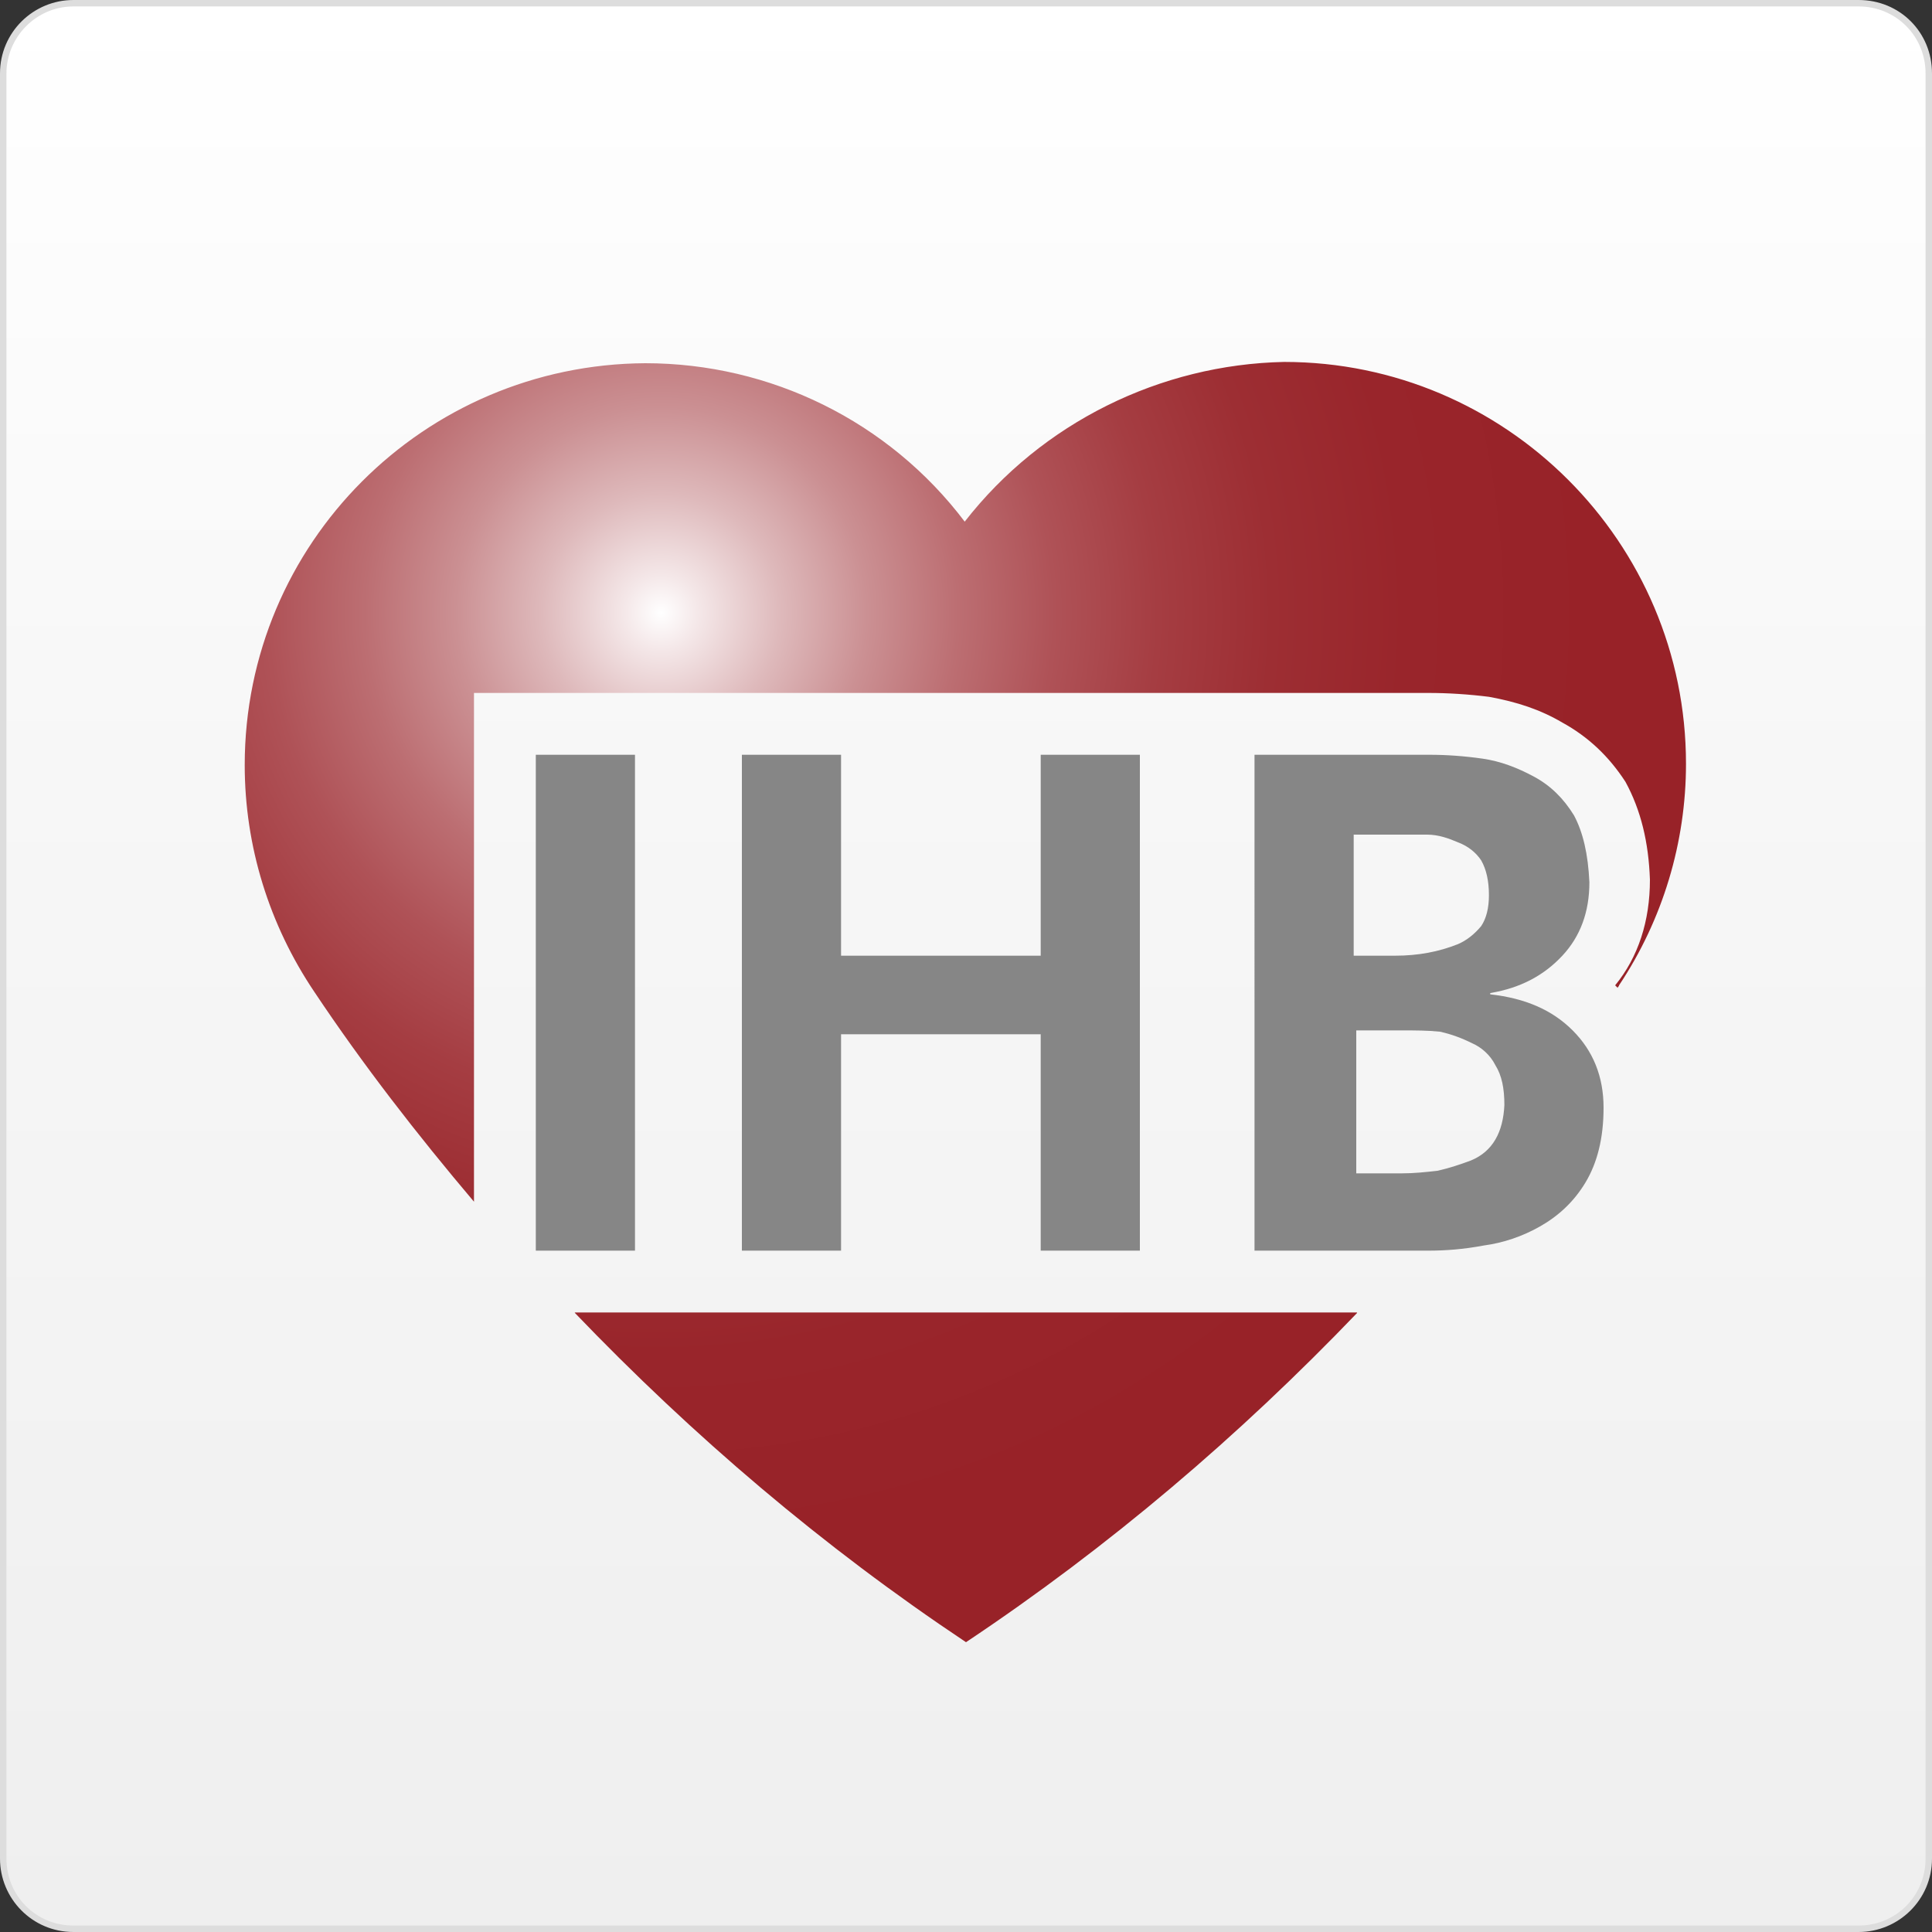
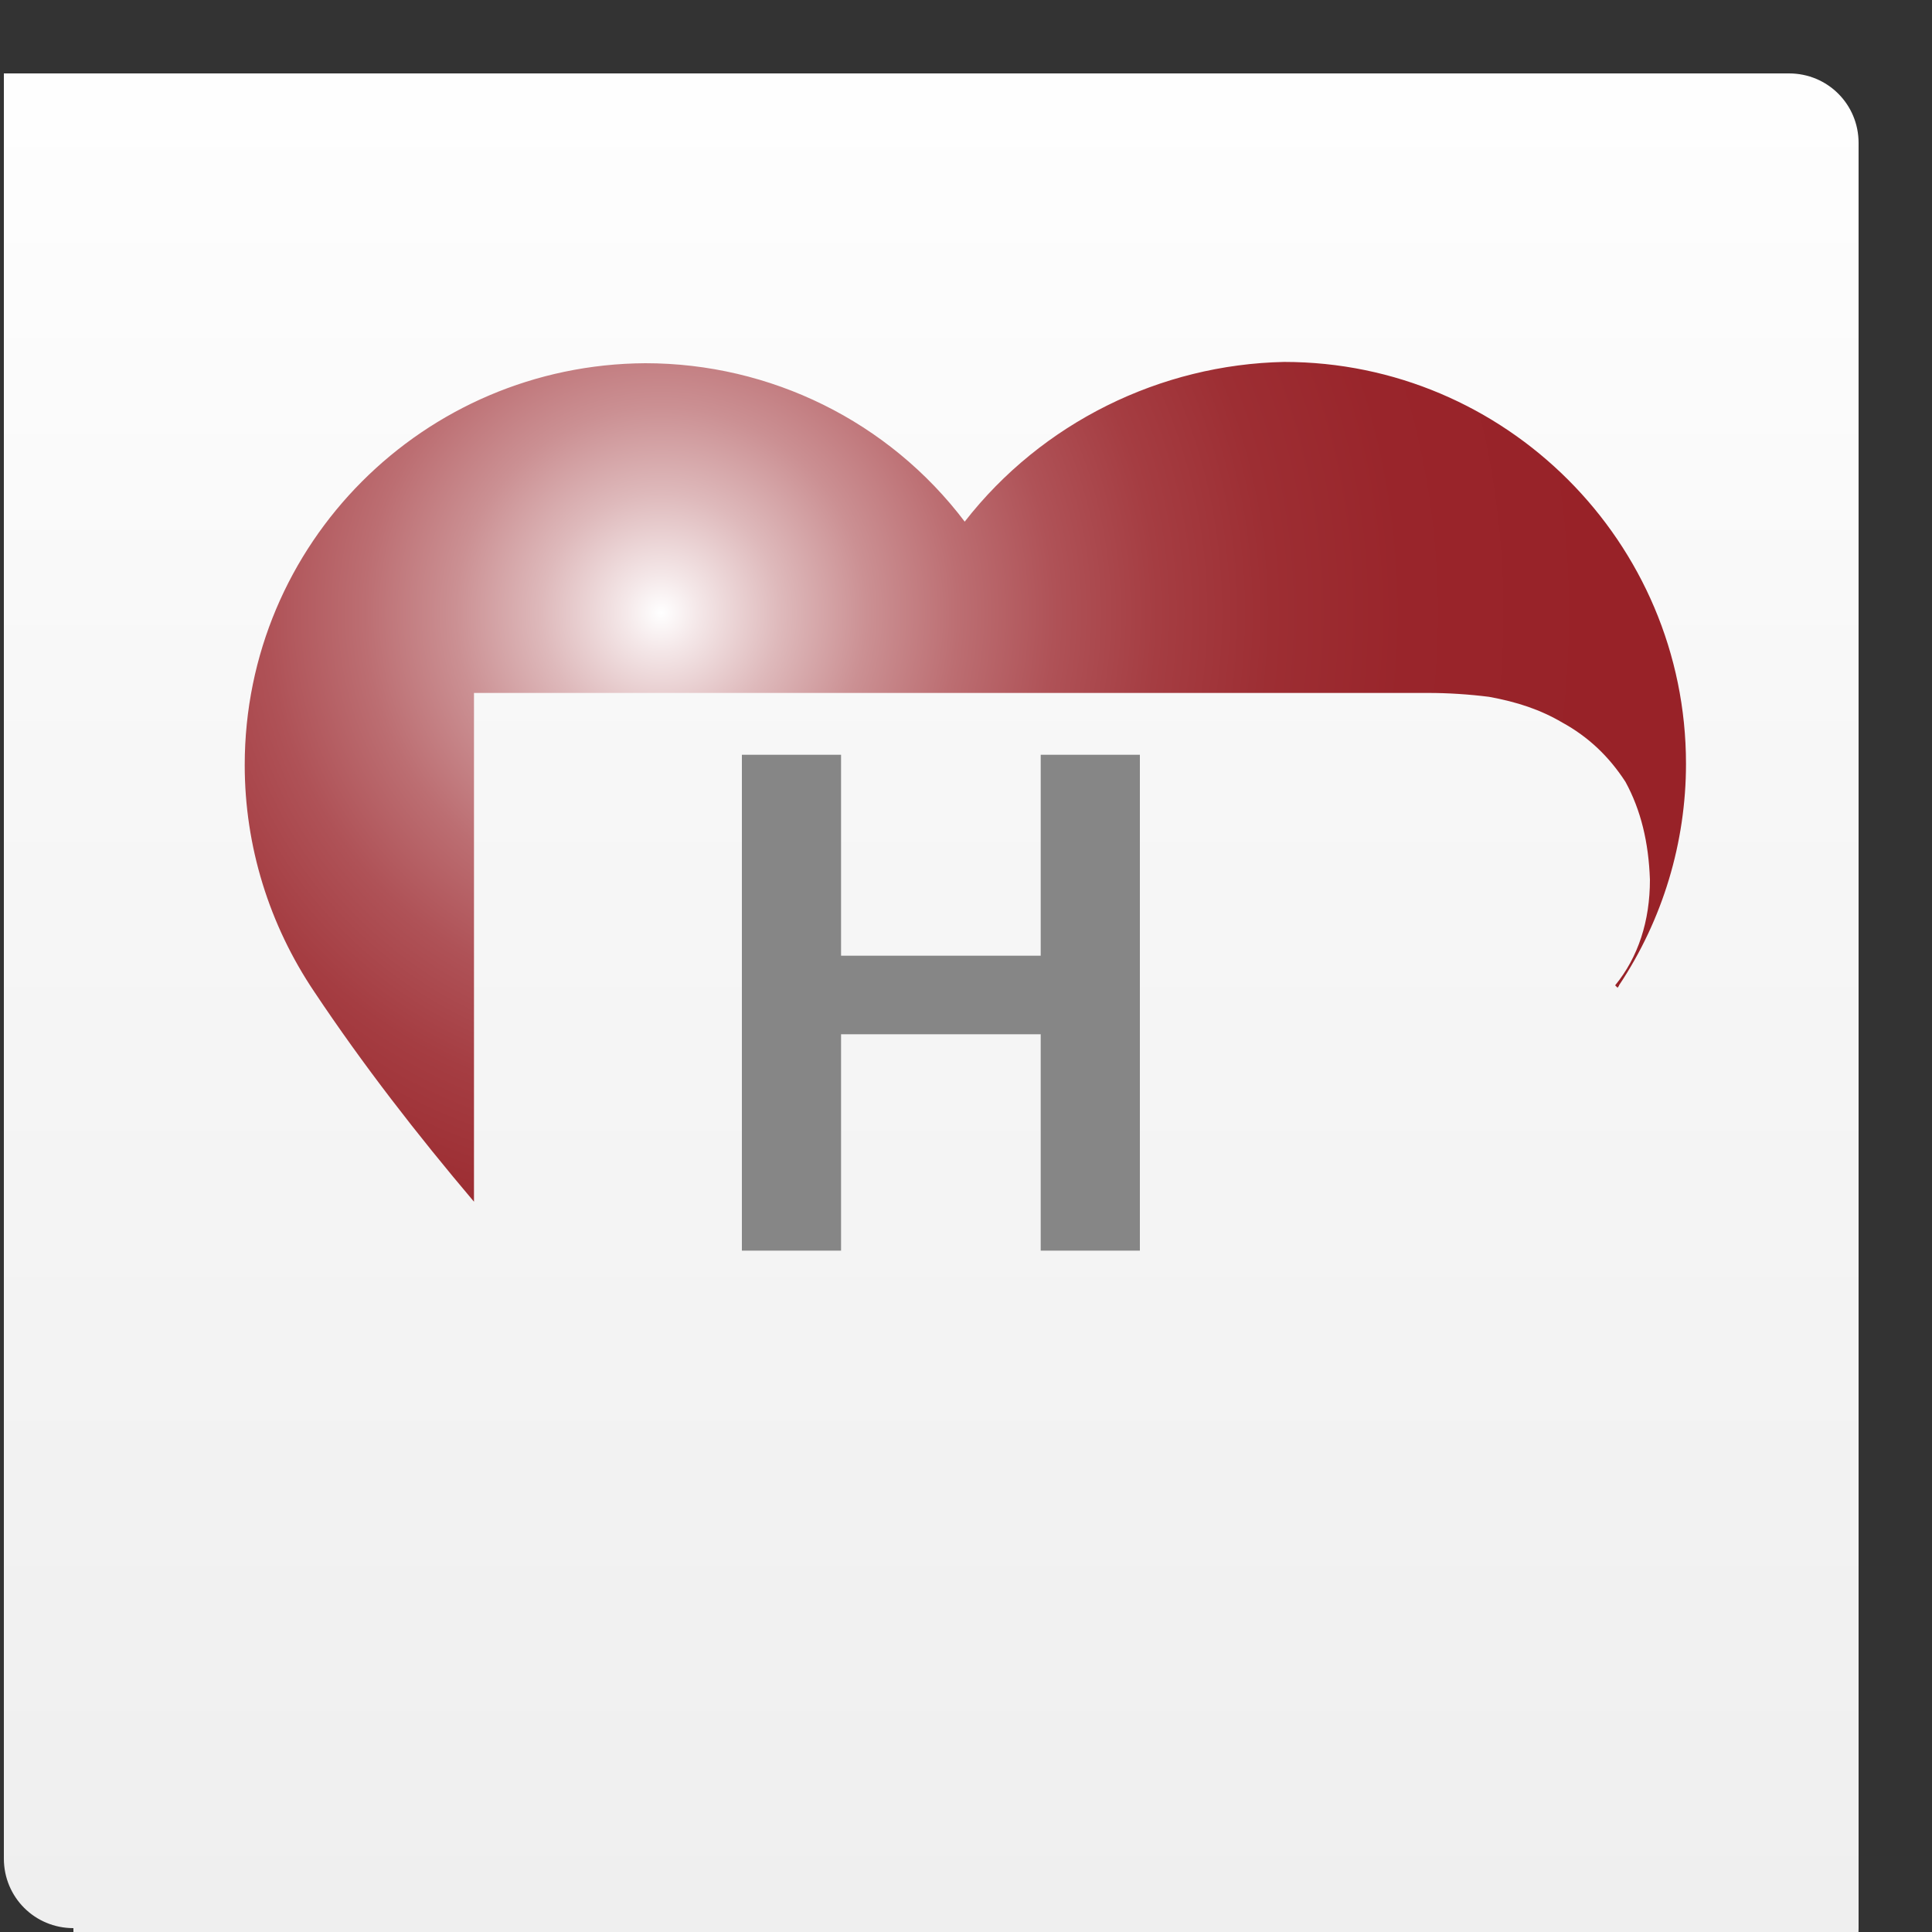
<svg xmlns="http://www.w3.org/2000/svg" xmlns:xlink="http://www.w3.org/1999/xlink" version="1.1" id="Ebene_1" x="0px" y="0px" viewBox="11 -12.4 150 150" style="enable-background:new 11 -12.4 150 150;" xml:space="preserve">
  <rect x="11" y="-12.4" width="150" height="150" fill="#333333" stroke="none" />
  <style type="text/css">
	.st0{fill:url(#SVGID_1_);}
	.st1{fill:#DDDDDD;}
	.st2{clip-path:url(#SVGID_3_);fill:url(#SVGID_4_);}
	.st3{clip-path:url(#SVGID_6_);fill:url(#SVGID_7_);}
	.st4{fill:#868686;}
</style>
  <g>
    <linearGradient id="SVGID_1_" gradientUnits="userSpaceOnUse" x1="86.016" y1="134.846" x2="86.016" y2="-14.63" gradientTransform="matrix(1 0 0 -1 0 122.68)">
      <stop offset="0" style="stop-color:#FFFFFF" />
      <stop offset="0.398" style="stop-color:#F7F7F7" />
      <stop offset="1" style="stop-color:#EFEFEF" />
    </linearGradient>
-     <path class="st0" d="M16.7,137.3c-3,0-5.4-2.4-5.4-5.4V-6.7c0-3,2.4-5.4,5.4-5.4h138.6c3,0,5.4,2.4,5.4,5.4v138.6   c0,3-2.4,5.4-5.4,5.4H16.7z" />
-     <path class="st1" d="M155.3-11.9c2.9,0,5.2,2.3,5.2,5.2v138.6c0,2.9-2.3,5.2-5.2,5.2H16.7c-2.9,0-5.2-2.3-5.2-5.2V-6.7   c0-2.8,2.3-5.2,5.2-5.2H155.3 M155.3-12.4H16.7c-3.1,0-5.7,2.5-5.7,5.7v138.6c0,3.1,2.5,5.7,5.7,5.7h138.6c3.1,0,5.7-2.5,5.7-5.7   V-6.7C161-9.9,158.5-12.4,155.3-12.4L155.3-12.4z" />
+     <path class="st0" d="M16.7,137.3c-3,0-5.4-2.4-5.4-5.4V-6.7h138.6c3,0,5.4,2.4,5.4,5.4v138.6   c0,3-2.4,5.4-5.4,5.4H16.7z" />
  </g>
  <g>
    <defs>
      <path id="SVGID_2_" d="M85.9,28.1c-5.9-7.8-15.1-12.3-24.8-12.3C43.9,15.9,30,29.8,30,47c0,6.3,1.9,12.4,5.4,17.6    c3.8,5.7,8,11.1,12.4,16.3V41.4h74.1c1.5,0,3.1,0.1,4.7,0.3c2.2,0.4,4,1,5.7,2c2,1.1,3.6,2.6,4.9,4.6c1.2,2.2,1.8,4.7,1.9,7.6    c0,3.2-0.9,6-2.7,8.2v0c0.1,0.1,0.1,0.1,0.2,0.2c0-0.1,0.1-0.1,0.1-0.2c3.4-5.1,5.2-11.1,5.2-17.2c0-17.2-14-31.2-31.2-31.2    C101.1,15.9,91.9,20.4,85.9,28.1" />
    </defs>
    <clipPath id="SVGID_3_">
      <use xlink:href="#SVGID_2_" style="overflow:visible;" />
    </clipPath>
    <radialGradient id="SVGID_4_" cx="-218.088" cy="473.021" r="4.836" gradientTransform="matrix(5.862 13.909 13.909 -5.862 -5238.503 5841.434)" gradientUnits="userSpaceOnUse">
      <stop offset="0" style="stop-color:#FFFFFF" />
      <stop offset="4.031134e-002" style="stop-color:#F4E7E8" />
      <stop offset="0.127" style="stop-color:#DEB9BB" />
      <stop offset="0.219" style="stop-color:#CB9093" />
      <stop offset="0.316" style="stop-color:#BC6E72" />
      <stop offset="0.418" style="stop-color:#AF5257" />
      <stop offset="0.528" style="stop-color:#A53D42" />
      <stop offset="0.649" style="stop-color:#9D2E33" />
      <stop offset="0.791" style="stop-color:#99252B" />
      <stop offset="1" style="stop-color:#982228" />
    </radialGradient>
    <polygon class="st2" points="125.1,-24.2 165.3,71.1 46.9,121 6.7,25.7  " />
  </g>
  <g>
    <defs>
-       <path id="SVGID_5_" d="M104.3,89.5h-0.6H55.6c9.2,9.6,19.3,18.2,30.4,25.6c11.1-7.4,21.2-16,30.4-25.6H104.3z" />
-     </defs>
+       </defs>
    <clipPath id="SVGID_6_">
      <use xlink:href="#SVGID_5_" style="overflow:visible;" />
    </clipPath>
    <radialGradient id="SVGID_7_" cx="-218.087" cy="473.022" r="4.836" gradientTransform="matrix(5.863 13.91 13.91 -5.863 -5239.016 5841.972)" gradientUnits="userSpaceOnUse">
      <stop offset="0" style="stop-color:#FFFFFF" />
      <stop offset="4.031134e-002" style="stop-color:#F4E7E8" />
      <stop offset="0.127" style="stop-color:#DEB9BB" />
      <stop offset="0.219" style="stop-color:#CB9093" />
      <stop offset="0.316" style="stop-color:#BC6E72" />
      <stop offset="0.418" style="stop-color:#AF5257" />
      <stop offset="0.528" style="stop-color:#A53D42" />
      <stop offset="0.649" style="stop-color:#9D2E33" />
      <stop offset="0.791" style="stop-color:#99252B" />
      <stop offset="1" style="stop-color:#982228" />
    </radialGradient>
-     <polygon class="st3" points="107.2,67.8 125.5,111.2 64.8,136.8 46.4,93.4  " />
  </g>
-   <rect x="52.6" y="46.2" class="st4" width="7.7" height="38.5" />
  <polygon class="st4" points="68.6,46.2 76.3,46.2 76.3,61.8 91.8,61.8 91.8,46.2 99.5,46.2 99.5,84.7 91.8,84.7 91.8,67.9   76.3,67.9 76.3,84.7 68.6,84.7 " />
-   <path class="st4" d="M116.2,78.7h3.6c1,0,1.9-0.1,2.8-0.2c0.9-0.2,1.8-0.5,2.6-0.8c1.7-0.7,2.5-2.2,2.6-4.3c0-1.3-0.2-2.3-0.7-3.1  c-0.4-0.8-1.1-1.4-1.8-1.7c-0.8-0.4-1.6-0.7-2.5-0.9c-1-0.1-1.9-0.1-2.9-0.1h-3.6V78.7z M116.2,61.8h3.1c1.8,0,3.4-0.3,4.9-0.9  c0.7-0.3,1.3-0.8,1.8-1.4c0.4-0.6,0.6-1.4,0.6-2.4c0-1.1-0.2-2-0.6-2.7c-0.4-0.6-1-1.1-1.8-1.4c-0.7-0.3-1.5-0.6-2.4-0.6  c-0.9,0-1.8,0-2.7,0h-3V61.8z M108.5,46.2h13.5c1.3,0,2.7,0.1,4.1,0.3c1.4,0.2,2.7,0.7,4,1.4c1.3,0.7,2.3,1.7,3.1,3  c0.7,1.3,1.1,3,1.2,5.2c0,2.3-0.7,4.2-2.1,5.7c-1.4,1.5-3.2,2.5-5.6,2.9v0.1c2.7,0.3,4.8,1.2,6.4,2.8c1.6,1.6,2.4,3.6,2.4,6  c0,2.4-0.5,4.3-1.4,5.8c-0.9,1.5-2.1,2.6-3.5,3.4c-1.4,0.8-2.9,1.3-4.4,1.5c-1.6,0.3-3,0.4-4.3,0.4h-13.5V46.2z" />
</svg>